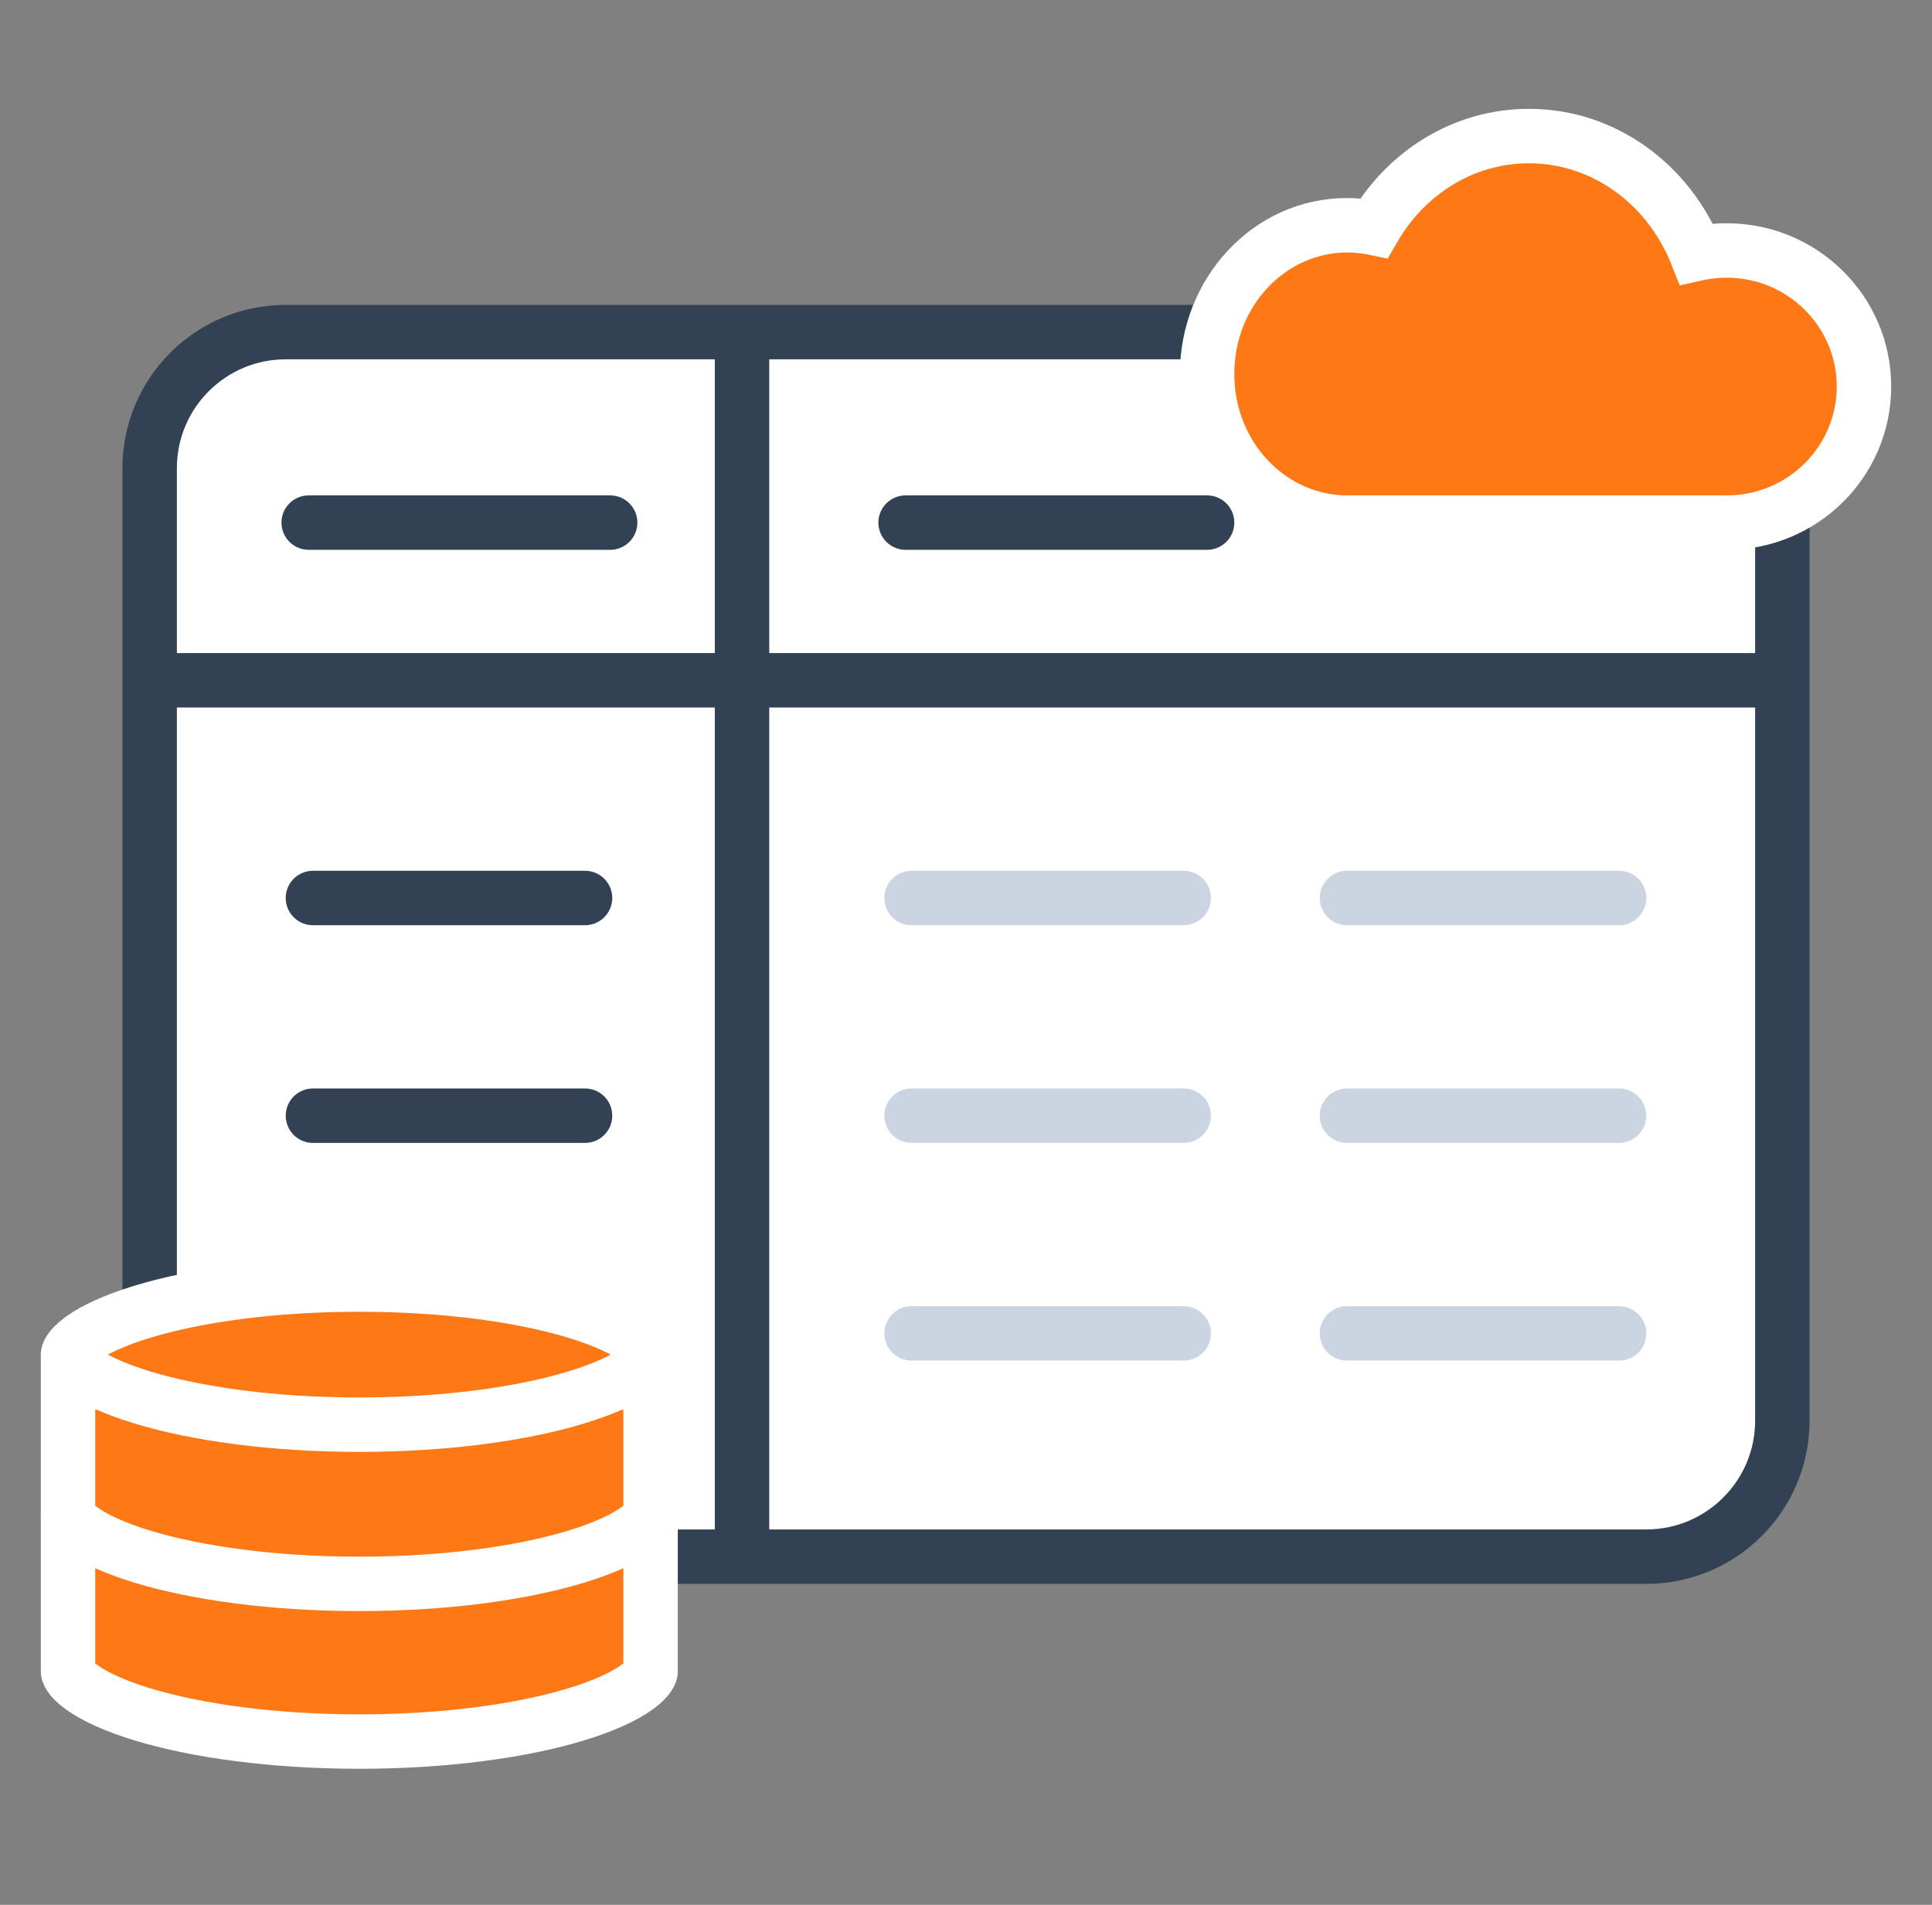
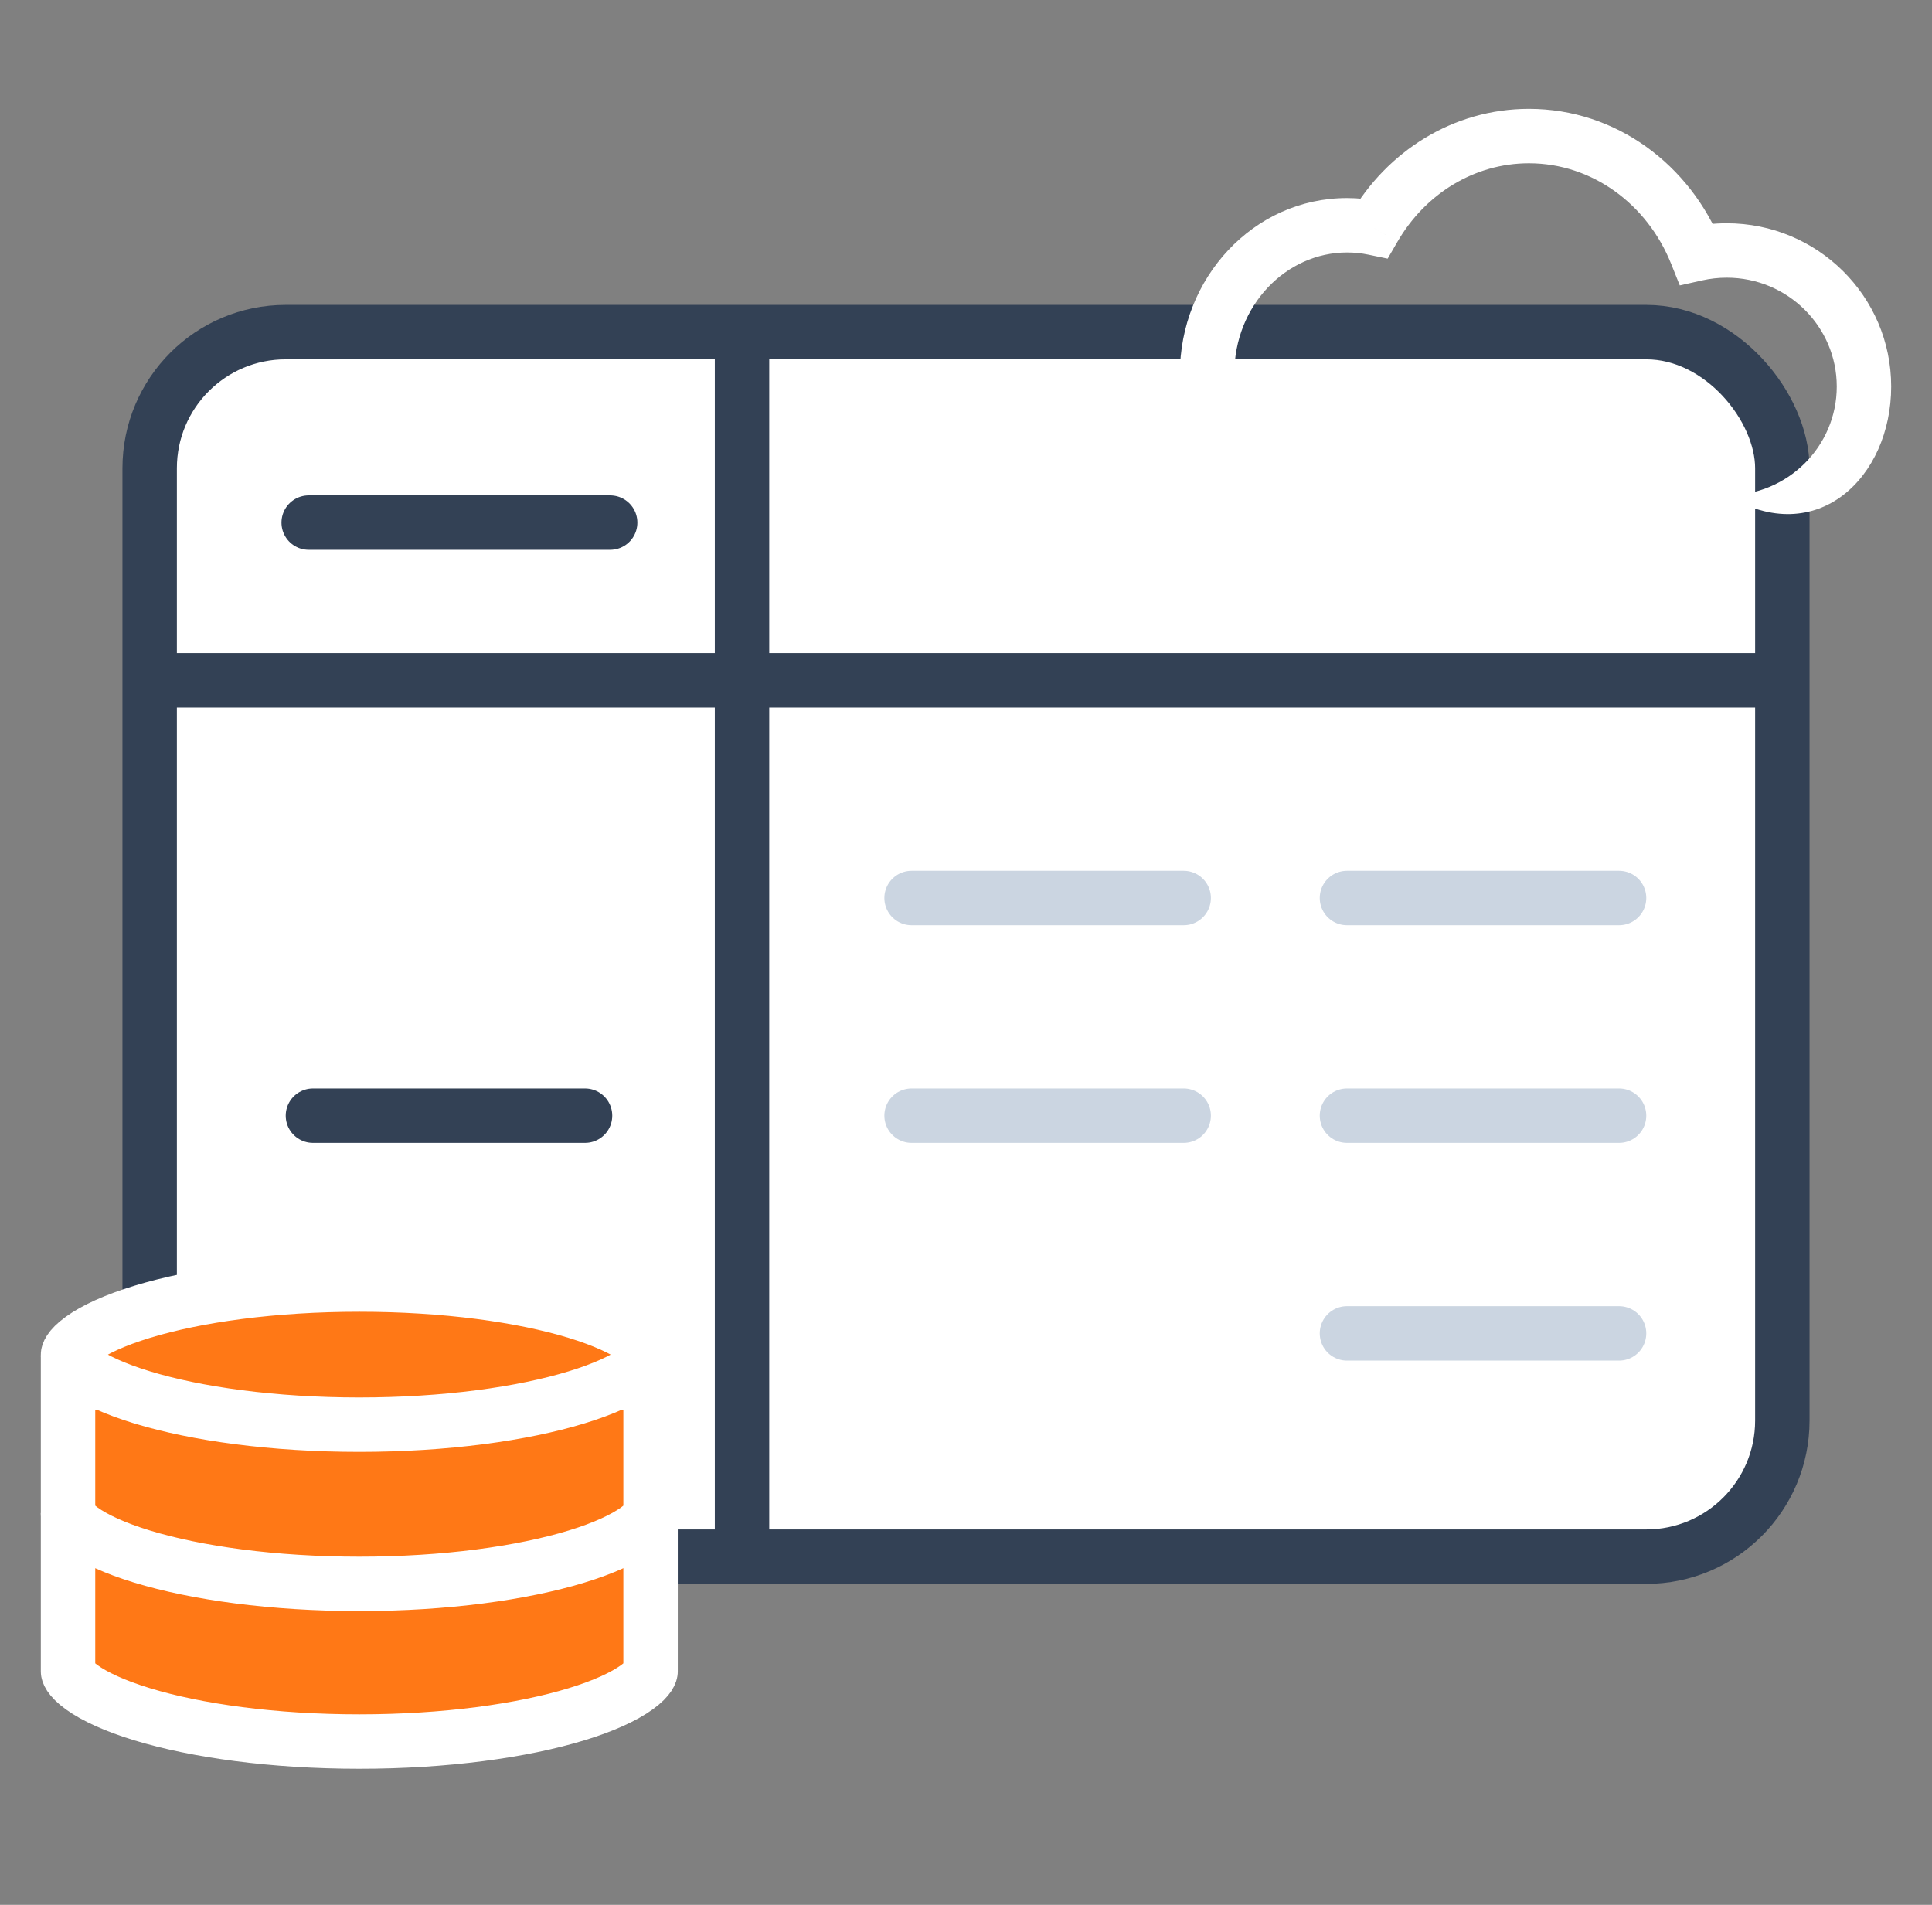
<svg xmlns="http://www.w3.org/2000/svg" width="71" height="70" viewBox="0 0 71 70" fill="none">
  <rect x="0" y="0" width="71" height="70" fill="#808080" stroke="none" />
  <path d="M47.96 19.205L59.04 19.205" stroke="#334155" stroke-width="2" stroke-linecap="round" />
  <rect x="5.5" y="12.205" width="60" height="45" rx="5" fill="white" stroke="#334155" stroke-width="2" />
  <path d="M5.5 25H65.5" stroke="#334155" stroke-width="2" />
  <path d="M13.422 50.417H22.042" stroke="#E2E8F0" stroke-width="2" />
  <path d="M27.269 12.7V56.709" stroke="#334155" stroke-width="2" />
-   <path d="M11.5 33H21.5" stroke="#334155" stroke-width="2" stroke-linecap="round" />
  <path d="M11.5 41H21.5" stroke="#334155" stroke-width="2" stroke-linecap="round" />
-   <path d="M11.5 49H21.5" stroke="#334155" stroke-width="2" stroke-linecap="round" />
  <path d="M33.5 33H43.5" stroke="#CBD5E1" stroke-width="2" stroke-linecap="round" />
  <path d="M33.5 41H43.5" stroke="#CBD5E1" stroke-width="2" stroke-linecap="round" />
-   <path d="M33.5 49H43.5" stroke="#CBD5E1" stroke-width="2" stroke-linecap="round" />
  <path d="M49.5 33H59.5" stroke="#CBD5E1" stroke-width="2" stroke-linecap="round" />
  <path d="M49.5 41H59.5" stroke="#CBD5E1" stroke-width="2" stroke-linecap="round" />
  <path d="M49.5 49H59.5" stroke="#CBD5E1" stroke-width="2" stroke-linecap="round" />
-   <path fill-rule="evenodd" clip-rule="evenodd" d="M62.344 9.327C61.327 6.784 58.953 5 56.188 5C53.781 5 51.671 6.352 50.493 8.379C50.173 8.313 49.842 8.278 49.503 8.278C46.662 8.278 44.36 10.724 44.36 13.741C44.36 16.7 46.575 19.11 49.339 19.202V19.205H63.458C66.243 19.205 68.5 16.966 68.5 14.205C68.5 11.443 66.243 9.205 63.458 9.205C63.075 9.205 62.702 9.247 62.344 9.327Z" fill="#FF7816" />
-   <path d="M62.344 9.327L61.415 9.699L61.731 10.489L62.562 10.303L62.344 9.327ZM50.493 8.379L50.29 9.359L50.996 9.505L51.358 8.881L50.493 8.379ZM49.339 19.202H50.339V18.234L49.372 18.202L49.339 19.202ZM49.339 19.205H48.339V20.205H49.339V19.205ZM63.272 8.956C62.119 6.073 59.404 4 56.188 4V6C58.502 6 60.534 7.494 61.415 9.699L63.272 8.956ZM56.188 4C53.39 4 50.967 5.572 49.629 7.877L51.358 8.881C52.374 7.131 54.171 6 56.188 6V4ZM50.697 7.4C50.31 7.32 49.91 7.278 49.503 7.278V9.278C49.773 9.278 50.036 9.306 50.29 9.359L50.697 7.4ZM49.503 7.278C46.054 7.278 43.36 10.229 43.36 13.741H45.36C45.36 11.218 47.271 9.278 49.503 9.278V7.278ZM43.36 13.741C43.36 17.186 45.951 20.09 49.306 20.201L49.372 18.202C47.199 18.13 45.36 16.214 45.36 13.741H43.36ZM48.339 19.202V19.205H50.339V19.202H48.339ZM49.339 20.205H63.458V18.205H49.339V20.205ZM67.5 14.205C67.5 16.406 65.698 18.205 63.458 18.205V20.205C66.787 20.205 69.5 17.526 69.5 14.205H67.5ZM63.458 10.205C65.698 10.205 67.5 12.004 67.5 14.205H69.5C69.5 10.883 66.787 8.205 63.458 8.205V10.205ZM62.562 10.303C62.849 10.239 63.149 10.205 63.458 10.205V8.205C63.001 8.205 62.555 8.255 62.126 8.351L62.562 10.303Z" fill="white" />
+   <path d="M62.344 9.327L61.415 9.699L61.731 10.489L62.562 10.303L62.344 9.327ZM50.493 8.379L50.29 9.359L50.996 9.505L51.358 8.881L50.493 8.379ZM49.339 19.202H50.339V18.234L49.372 18.202L49.339 19.202ZM49.339 19.205H48.339V20.205H49.339V19.205ZM63.272 8.956C62.119 6.073 59.404 4 56.188 4V6C58.502 6 60.534 7.494 61.415 9.699L63.272 8.956ZM56.188 4C53.39 4 50.967 5.572 49.629 7.877L51.358 8.881C52.374 7.131 54.171 6 56.188 6V4ZM50.697 7.4C50.31 7.32 49.91 7.278 49.503 7.278V9.278C49.773 9.278 50.036 9.306 50.29 9.359L50.697 7.4ZM49.503 7.278C46.054 7.278 43.36 10.229 43.36 13.741H45.36C45.36 11.218 47.271 9.278 49.503 9.278V7.278ZM43.36 13.741C43.36 17.186 45.951 20.09 49.306 20.201L49.372 18.202C47.199 18.13 45.36 16.214 45.36 13.741H43.36ZM48.339 19.202V19.205H50.339V19.202H48.339ZM49.339 20.205H63.458V18.205H49.339V20.205ZM67.5 14.205C67.5 16.406 65.698 18.205 63.458 18.205C66.787 20.205 69.5 17.526 69.5 14.205H67.5ZM63.458 10.205C65.698 10.205 67.5 12.004 67.5 14.205H69.5C69.5 10.883 66.787 8.205 63.458 8.205V10.205ZM62.562 10.303C62.849 10.239 63.149 10.205 63.458 10.205V8.205C63.001 8.205 62.555 8.255 62.126 8.351L62.562 10.303Z" fill="white" />
  <path d="M2.5 61.425L2.5 61.413L2.5 61.411V61.4V56.601H23.908L23.908 61.399V61.411L23.908 61.422L23.908 61.425C23.908 61.442 23.894 61.651 23.403 62.006C22.935 62.343 22.194 62.689 21.188 62.996C19.188 63.607 16.366 64 13.204 64C10.043 64 7.22 63.607 5.22 62.996C4.214 62.689 3.473 62.343 3.005 62.006C2.515 61.651 2.5 61.442 2.5 61.425ZM2.5 61.407L2.5 61.407L2.5 61.407Z" fill="#FF7816" stroke="white" stroke-width="2" />
  <path d="M2.5 55.63L2.5 55.618L2.5 55.616V55.604V50.806H23.908L23.908 55.604V55.616L23.908 55.627L23.908 55.63C23.908 55.647 23.894 55.856 23.403 56.211C22.935 56.548 22.194 56.894 21.188 57.201C19.188 57.812 16.366 58.205 13.204 58.205C10.043 58.205 7.22 57.812 5.22 57.201C4.214 56.894 3.473 56.548 3.005 56.211C2.515 55.856 2.5 55.647 2.5 55.63ZM2.5 55.611L2.5 55.611L2.5 55.611Z" fill="#FF7816" stroke="white" stroke-width="2" />
  <path d="M23.908 49.78C23.908 49.797 23.894 50.006 23.403 50.361C22.935 50.699 22.194 51.044 21.188 51.351C19.188 51.962 16.366 52.355 13.204 52.355C10.043 52.355 7.22 51.962 5.22 51.351C4.214 51.044 3.473 50.699 3.005 50.361C2.515 50.006 2.5 49.797 2.5 49.78C2.5 49.763 2.515 49.553 3.005 49.199C3.473 48.861 4.214 48.516 5.22 48.208C7.22 47.597 10.043 47.205 13.204 47.205C16.366 47.205 19.188 47.597 21.188 48.208C22.194 48.516 22.935 48.861 23.403 49.199C23.894 49.553 23.908 49.763 23.908 49.78Z" fill="#FF7816" stroke="white" stroke-width="2" />
  <path d="M11.344 19.205L22.423 19.205" stroke="#334155" stroke-width="2" stroke-linecap="round" />
-   <path d="M33.28 19.205L44.36 19.205" stroke="#334155" stroke-width="2" stroke-linecap="round" />
</svg>